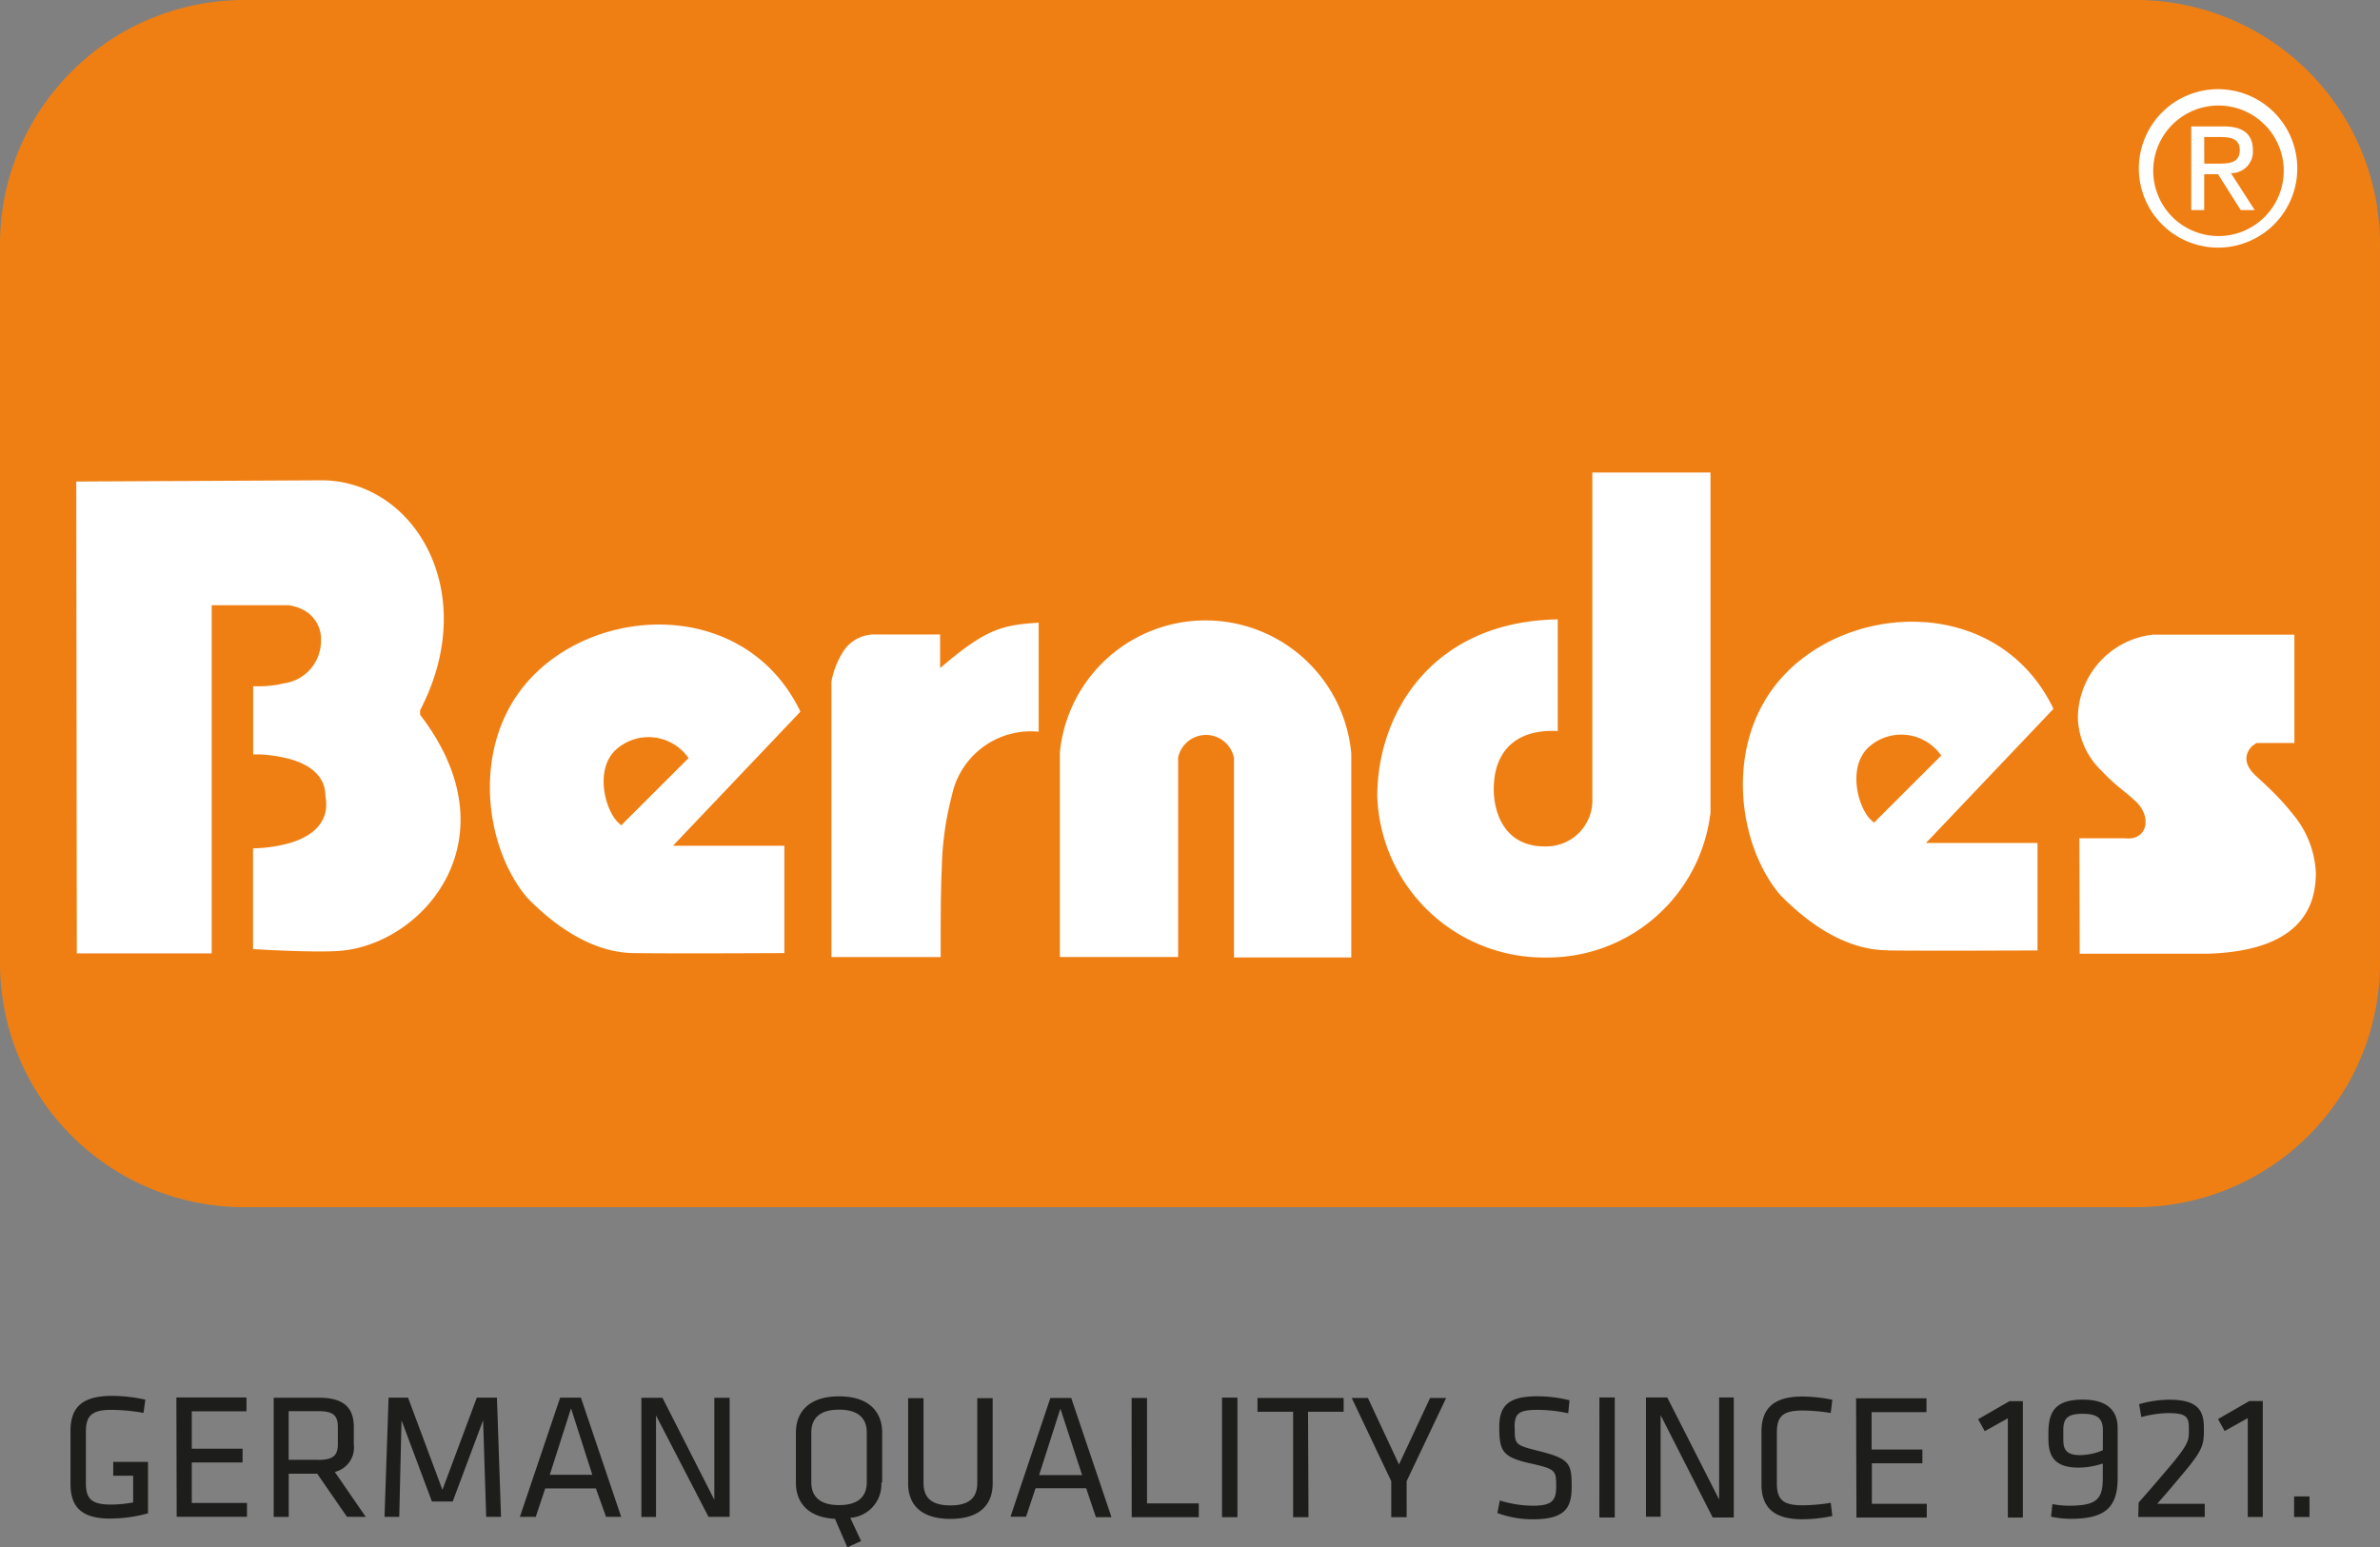
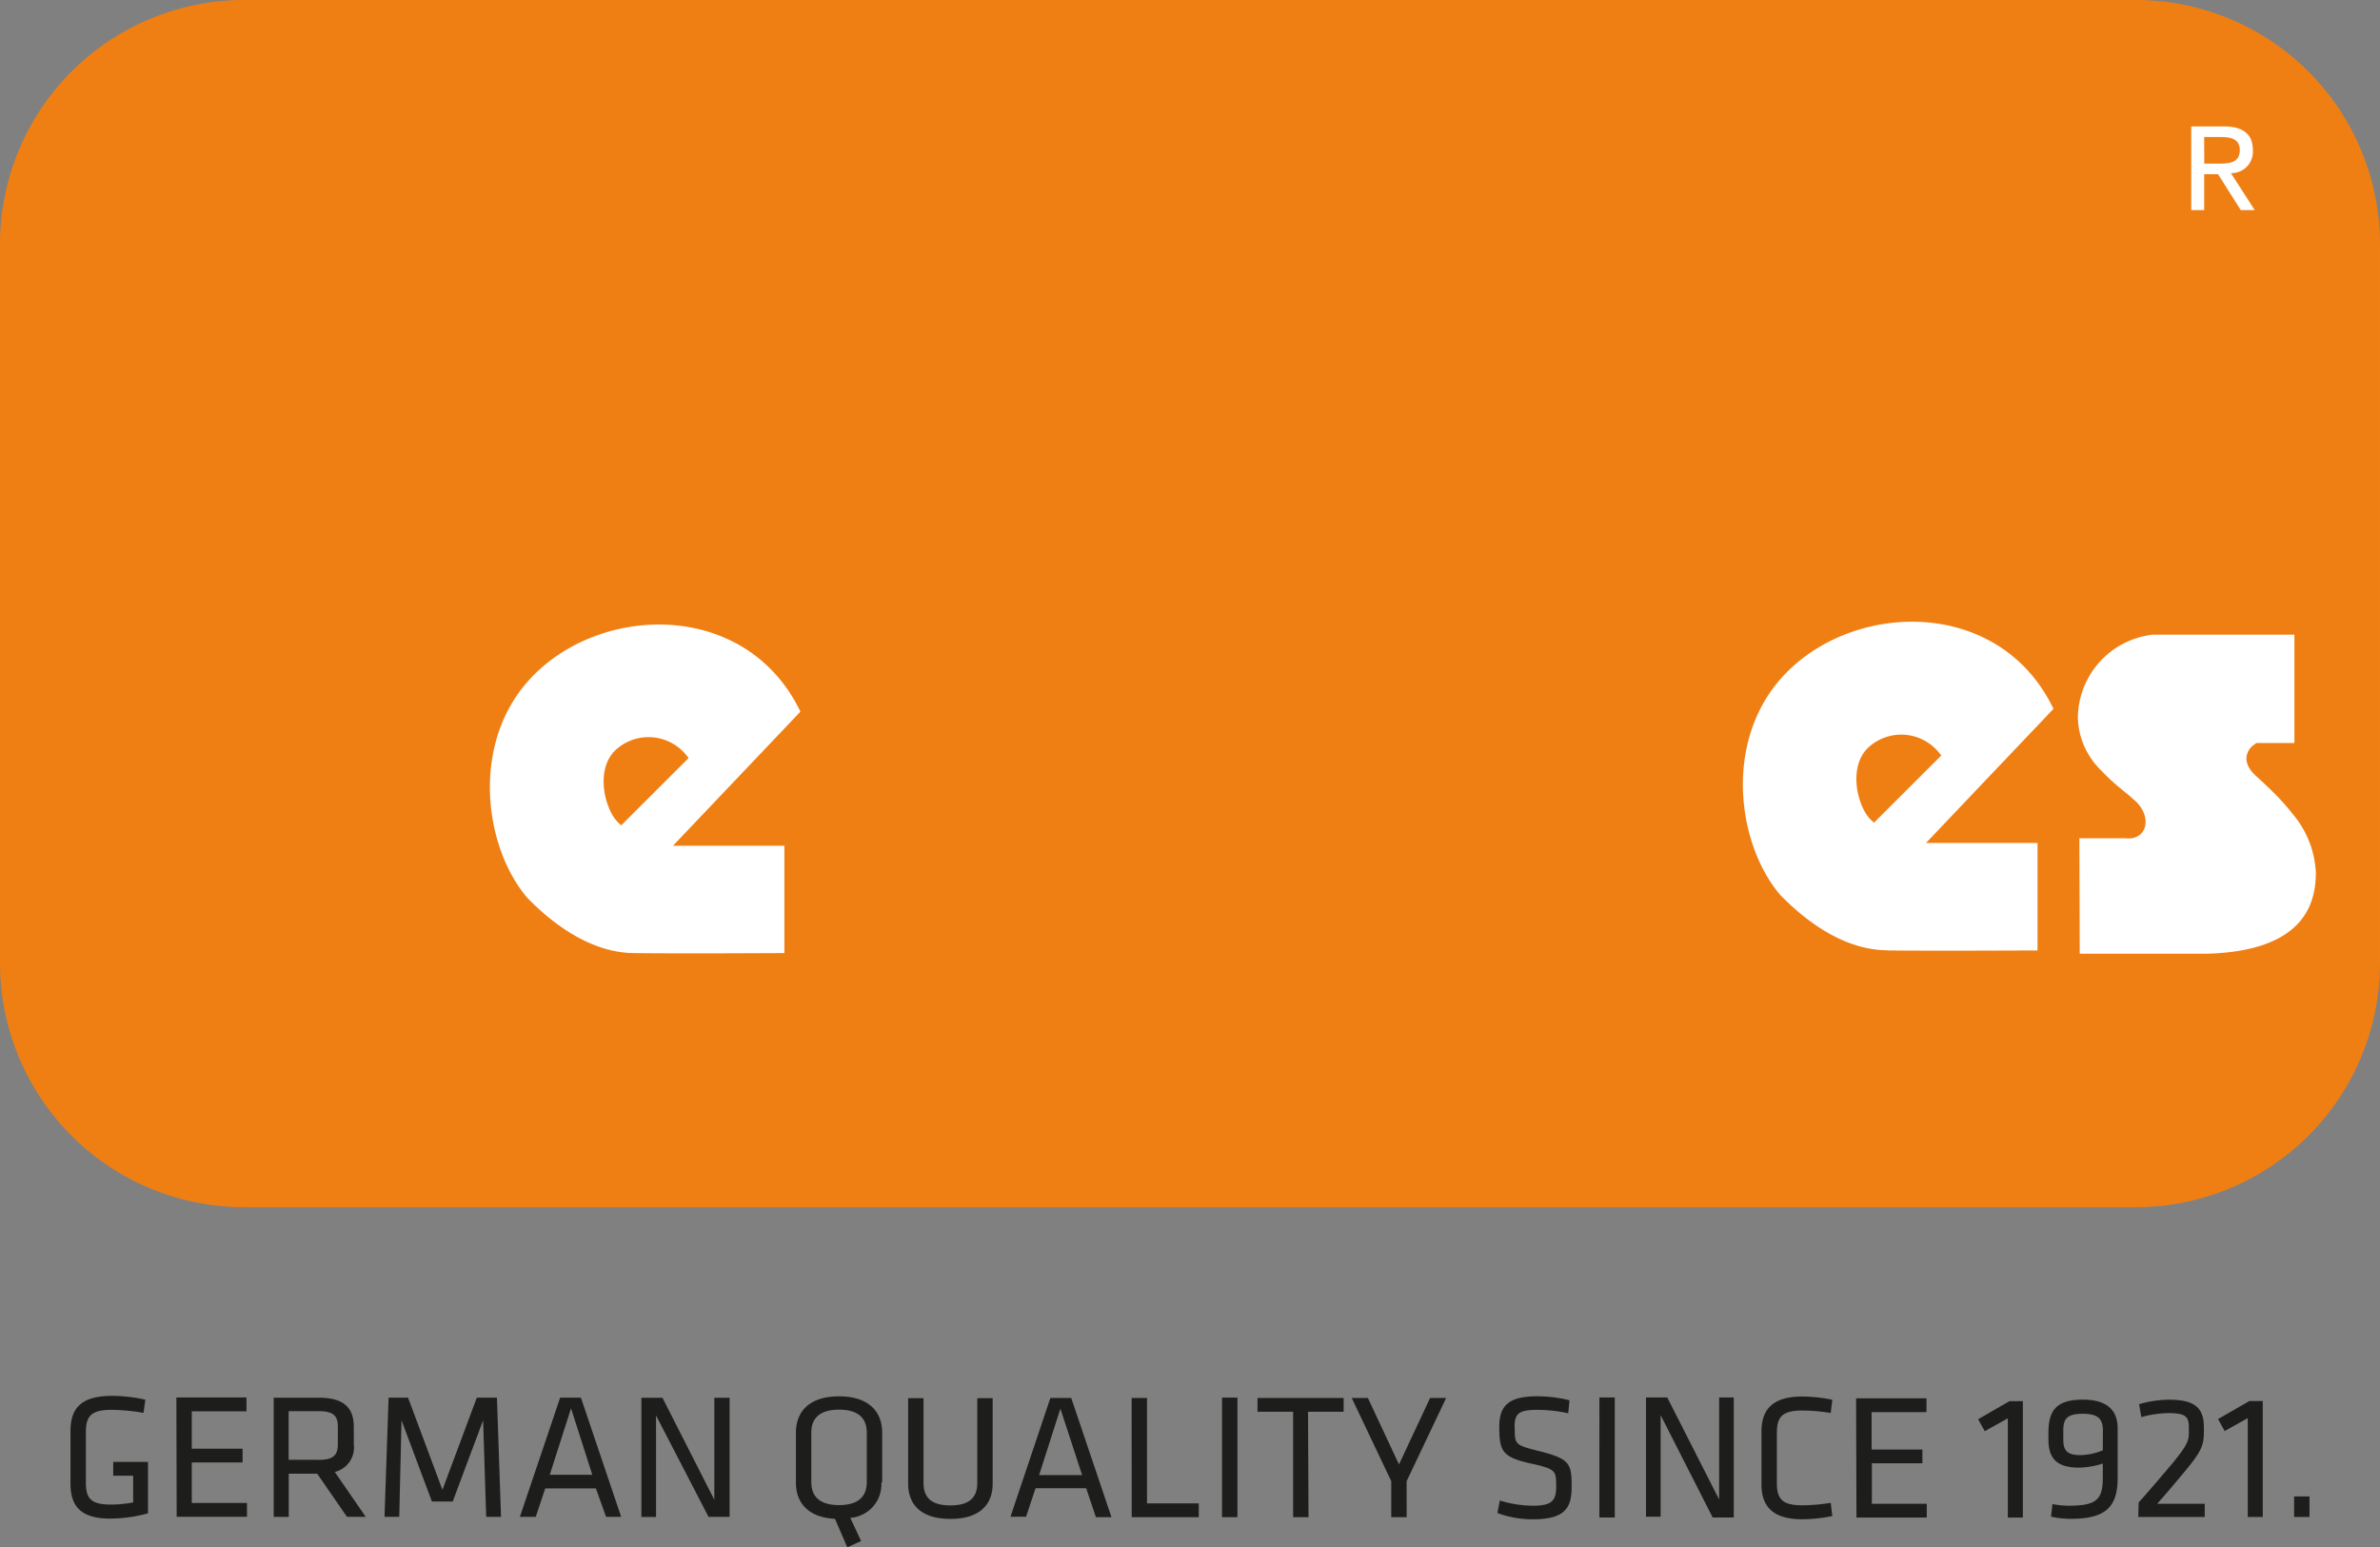
<svg xmlns="http://www.w3.org/2000/svg" height="84.574" viewBox="0 0 130.088 84.574" width="130.088">
  <rect x="0" y="0" width="130.088" height="84.574" fill="#808080" stroke="none" />
  <path d="m13.352 0h103.383a13.352 13.352 0 0 1 13.352 13.352v39.284a13.347 13.347 0 0 1 -13.347 13.347h-103.393a13.347 13.347 0 0 1 -13.347-13.347v-39.284a13.352 13.352 0 0 1 13.352-13.352z" fill="#f07f13" />
  <g fill="#fff">
-     <path d="m237.64 181.827 13.394-.067c5.067 0 8.768 6.1 5.4 12.569v.249c5.191 6.749.2 12.527-4.371 12.9-1.22.1-4-.047-4.761-.093v-5.508a8.151 8.151 0 0 0 2.009-.291c1.075-.317 2.232-1.038 1.947-2.565 0-1.282-1.158-1.848-2.149-2.077a7.913 7.913 0 0 0 -1.4-.2h-.4v-3.727h.374a5.991 5.991 0 0 0 1.319-.161 2.34 2.34 0 0 0 2.014-2.331 1.791 1.791 0 0 0 -.9-1.646 2.248 2.248 0 0 0 -.6-.239 1.676 1.676 0 0 0 -.291-.052h-4.184v19.032h-7.372z" transform="translate(-233.471 -155.507)" />
    <path d="m289.111 214.9c-2.6 0-4.787-1.895-5.892-3.037-2.315-2.736-3.058-8.192-.041-11.717 3.727-4.356 11.987-4.672 14.983 1.557l-6.967 7.33h6.09v5.867c-1.038 0-5.326.031-8.177 0m2.944-10.663-.13-.161a2.658 2.658 0 0 0 -3.847-.291c-1.178 1.09-.587 3.307.13 3.982l.161.151z" fill-rule="evenodd" transform="translate(-254.411 -162.805)" />
-     <path d="m317.15 199.958a4.626 4.626 0 0 1 .581-1.526 2.025 2.025 0 0 1 1.775-1.038h3.582v1.838l.379-.317c2.227-1.859 3.115-2.04 5.01-2.165v5.96a4.407 4.407 0 0 0 -4.74 3.468 16.843 16.843 0 0 0 -.555 3.966c-.067 1.459-.062 3.115-.062 4.885h-5.97z" transform="translate(-271.704 -162.715)" />
-     <path d="m341.2 203.714a8 8 0 0 1 15.927.062v11.156h-6.411v-10.9a1.557 1.557 0 0 0 -3.053-.026v10.9h-6.463z" transform="translate(-283.268 -162.597)" />
-     <path d="m384.484 195.071c-2.129-.119-3.5.955-3.5 3.188 0 1.158.519 3.214 2.959 3.115a2.518 2.518 0 0 0 2.43-2.658v-17.776h6.458v18.591a8.966 8.966 0 0 1 -8.94 7.917 9.121 9.121 0 0 1 -9.272-8.826c0-4.428 2.923-9.537 9.864-9.656v6.079" transform="translate(-299.338 -155.112)" />
    <path d="m448.463 209.141h2.513c1.225.14 1.526-1.251.426-2.144-.078-.073-.176-.161-.291-.254l-.431-.353a10.637 10.637 0 0 1 -1.038-.971 4.153 4.153 0 0 1 -1.262-2.845 4.61 4.61 0 0 1 4.1-4.563h7.735v5.923h-2.077l-.218.156a1.038 1.038 0 0 0 -.254.353c-.156.353-.083.794.431 1.272.244.228.571.519.929.877a12.845 12.845 0 0 1 1.1 1.225 5.363 5.363 0 0 1 1.262 3.2c0 1.7-.654 4.293-5.975 4.434h-6.931z" transform="translate(-334.806 -163.321)" />
    <path d="m421.032 214.606c-2.6 0-4.781-1.895-5.892-3.037-2.315-2.736-3.058-8.187-.036-11.717 3.728-4.356 11.992-4.672 14.983 1.557l-6.967 7.33h6.095v5.877c-1.038 0-5.332.026-8.177 0m2.918-10.658-.13-.161a2.658 2.658 0 0 0 -3.842-.291c-1.178 1.09-.587 3.312.13 3.977l.161.151z" fill-rule="evenodd" transform="translate(-317.846 -162.665)" />
-     <path d="m454.8 144.889a4.33 4.33 0 1 0 1.288-3.061 4.356 4.356 0 0 0 -1.288 3.061m.789 0a3.567 3.567 0 1 1 .993 2.624 3.572 3.572 0 0 1 -.993-2.624" fill-rule="evenodd" transform="translate(-337.893 -135.705)" />
    <path d="m461.026 145.081h.94c.483 0 1.007.093 1.007.7 0 .722-.576.753-1.2.753h-.742zm-.706 3.992h.706v-1.962h.758l1.241 1.962h.763l-1.3-2.019a1.173 1.173 0 0 0 1.2-1.246c0-.877-.519-1.308-1.6-1.308h-1.768z" fill-rule="evenodd" transform="translate(-340.548 -137.59)" />
  </g>
  <path d="m239.19 284.853a7.709 7.709 0 0 0 2.077-.286v-2.809h-1.9v.753h1.09v1.459a6.475 6.475 0 0 1 -1.225.119c-1.116 0-1.36-.369-1.36-1.2v-2.777c0-.882.322-1.2 1.4-1.2a10.432 10.432 0 0 1 1.75.166l.1-.722a8.463 8.463 0 0 0 -1.812-.208c-1.625 0-2.279.607-2.279 1.926v2.866c0 1.2.519 1.916 2.17 1.916m3.634-.1h3.842v-.756h-3.017v-2.212h2.777v-.753h-2.777v-2.045h2.99v-.753h-3.831zm7.735-3.115h-1.615v-2.658h1.615c.8 0 1.075.218 1.075.862v.94c0 .633-.275.862-1.075.862m2.6 3.115-1.692-2.456a1.376 1.376 0 0 0 1.038-1.516v-.94c0-1-.488-1.6-1.89-1.6h-2.487v6.515h.82v-2.365h1.557l1.625 2.357zm6.583 0h.81l-.223-6.515h-1.1l-1.879 5.036-1.879-5.036h-1.064l-.223 6.515h.805l.125-5.28 1.661 4.439h1.137l1.661-4.439zm5.8-2.3h-2.326l1.163-3.634zm.753 2.3h.825l-2.2-6.515h-1.137l-2.2 6.515h.867l.519-1.557h2.767zm5.6 0h1.152v-6.51h-.836v5.576l-2.835-5.576h-1.152v6.515h.8v-5.55zm8.649-1.895c0 .8-.488 1.251-1.516 1.251s-1.516-.452-1.516-1.251v-2.715c0-.8.488-1.251 1.516-1.251s1.516.452 1.516 1.251zm.841 0v-2.715c0-1.085-.675-1.978-2.357-1.978s-2.357.888-2.357 1.978v2.748c0 1.038.618 1.89 2.134 1.968l.675 1.557.753-.343-.592-1.267a1.832 1.832 0 0 0 1.7-1.916m6.084.047v-4.672h-.841v4.636c0 .8-.441 1.225-1.469 1.225s-1.469-.42-1.469-1.225v-4.636h-.841v4.672c0 1.064.618 1.926 2.31 1.926s2.31-.862 2.31-1.926m4.89-.467h-2.352l1.163-3.634zm.753 2.3h.851l-2.2-6.515h-1.14l-2.18 6.489h.851l.519-1.557h2.767zm1.957 0h3.665v-.753h-2.829v-5.763h-.841zm4.937 0h.841v-6.536h-.841zm4.7-5.763h1.947v-.753h-4.709v.753h1.947v5.763h.841zm5.389 3.795 2.16-4.548h-.877l-1.7 3.634-1.7-3.634h-.883l2.16 4.548v1.968h.841zm5.9-2.933c0-.753.2-.966 1.262-.966a7.956 7.956 0 0 1 1.672.187l.068-.711a7.39 7.39 0 0 0 -1.76-.218c-1.615 0-2.077.55-2.077 1.682 0 1.35.187 1.651 1.76 2 1.339.3 1.35.384 1.35 1.262 0 .742-.218 1.038-1.262 1.038a6.192 6.192 0 0 1 -1.817-.286l-.135.685a5.56 5.56 0 0 0 1.936.343c1.791 0 2.123-.644 2.123-1.781 0-1.272-.088-1.526-1.817-1.957-1.293-.322-1.293-.363-1.293-1.262m4.626 4.9h.841v-6.557h-.839zm6.193 0h1.153v-6.557h-.8v5.576l-2.835-5.576h-1.163v6.515h.8v-5.55zm3.509-1.869v-2.777c0-.909.353-1.2 1.417-1.2a9.92 9.92 0 0 1 1.526.135l.088-.722a8.334 8.334 0 0 0 -1.646-.177c-1.594 0-2.227.685-2.227 1.916v2.876c0 1.23.633 1.916 2.227 1.916a8.375 8.375 0 0 0 1.646-.176l-.088-.722a10.048 10.048 0 0 1 -1.526.135c-1.064 0-1.417-.291-1.417-1.2m4.35 1.869h3.842v-.753h-3v-2.212h2.762v-.753h-2.777v-2.045h3v-.753h-3.847zm8.275 0h.82v-6.36h-.732l-1.713.986.363.654 1.262-.706zm5.191-3.676a3.364 3.364 0 0 1 -1.22.265c-.716 0-.94-.244-.94-.841v-.519c0-.644.223-.9 1.064-.9.742 0 1.1.208 1.1.9zm.81 1.557v-2.769c0-.919-.519-1.557-1.905-1.557-1.557 0-1.879.706-1.879 1.848v.311c0 1.038.431 1.557 1.672 1.557a4.342 4.342 0 0 0 1.3-.223v.8c0 1.184-.363 1.506-1.879 1.506a5.228 5.228 0 0 1 -.872-.088l-.078.685a5.11 5.11 0 0 0 1.075.119c1.838 0 2.565-.587 2.565-2.212m1.127 2.113h3.634v-.722h-2.6c.633-.716.732-.841 1.438-1.682.976-1.163 1.116-1.5 1.116-2.269v-.213c0-1-.4-1.526-1.905-1.526a6.161 6.161 0 0 0 -1.635.244l.119.706a6 6 0 0 1 1.448-.218c.986 0 1.152.187 1.152.8v.244c0 .462-.067.716-1.064 1.9-.774.909-.96 1.127-1.682 1.947zm5.986 0h.82v-6.339h-.732l-1.713.986.363.654 1.262-.706zm3.374-1.127h-.841v1.127h.841z" fill="#1d1d1b" transform="translate(-233.178 -201.851)" />
</svg>